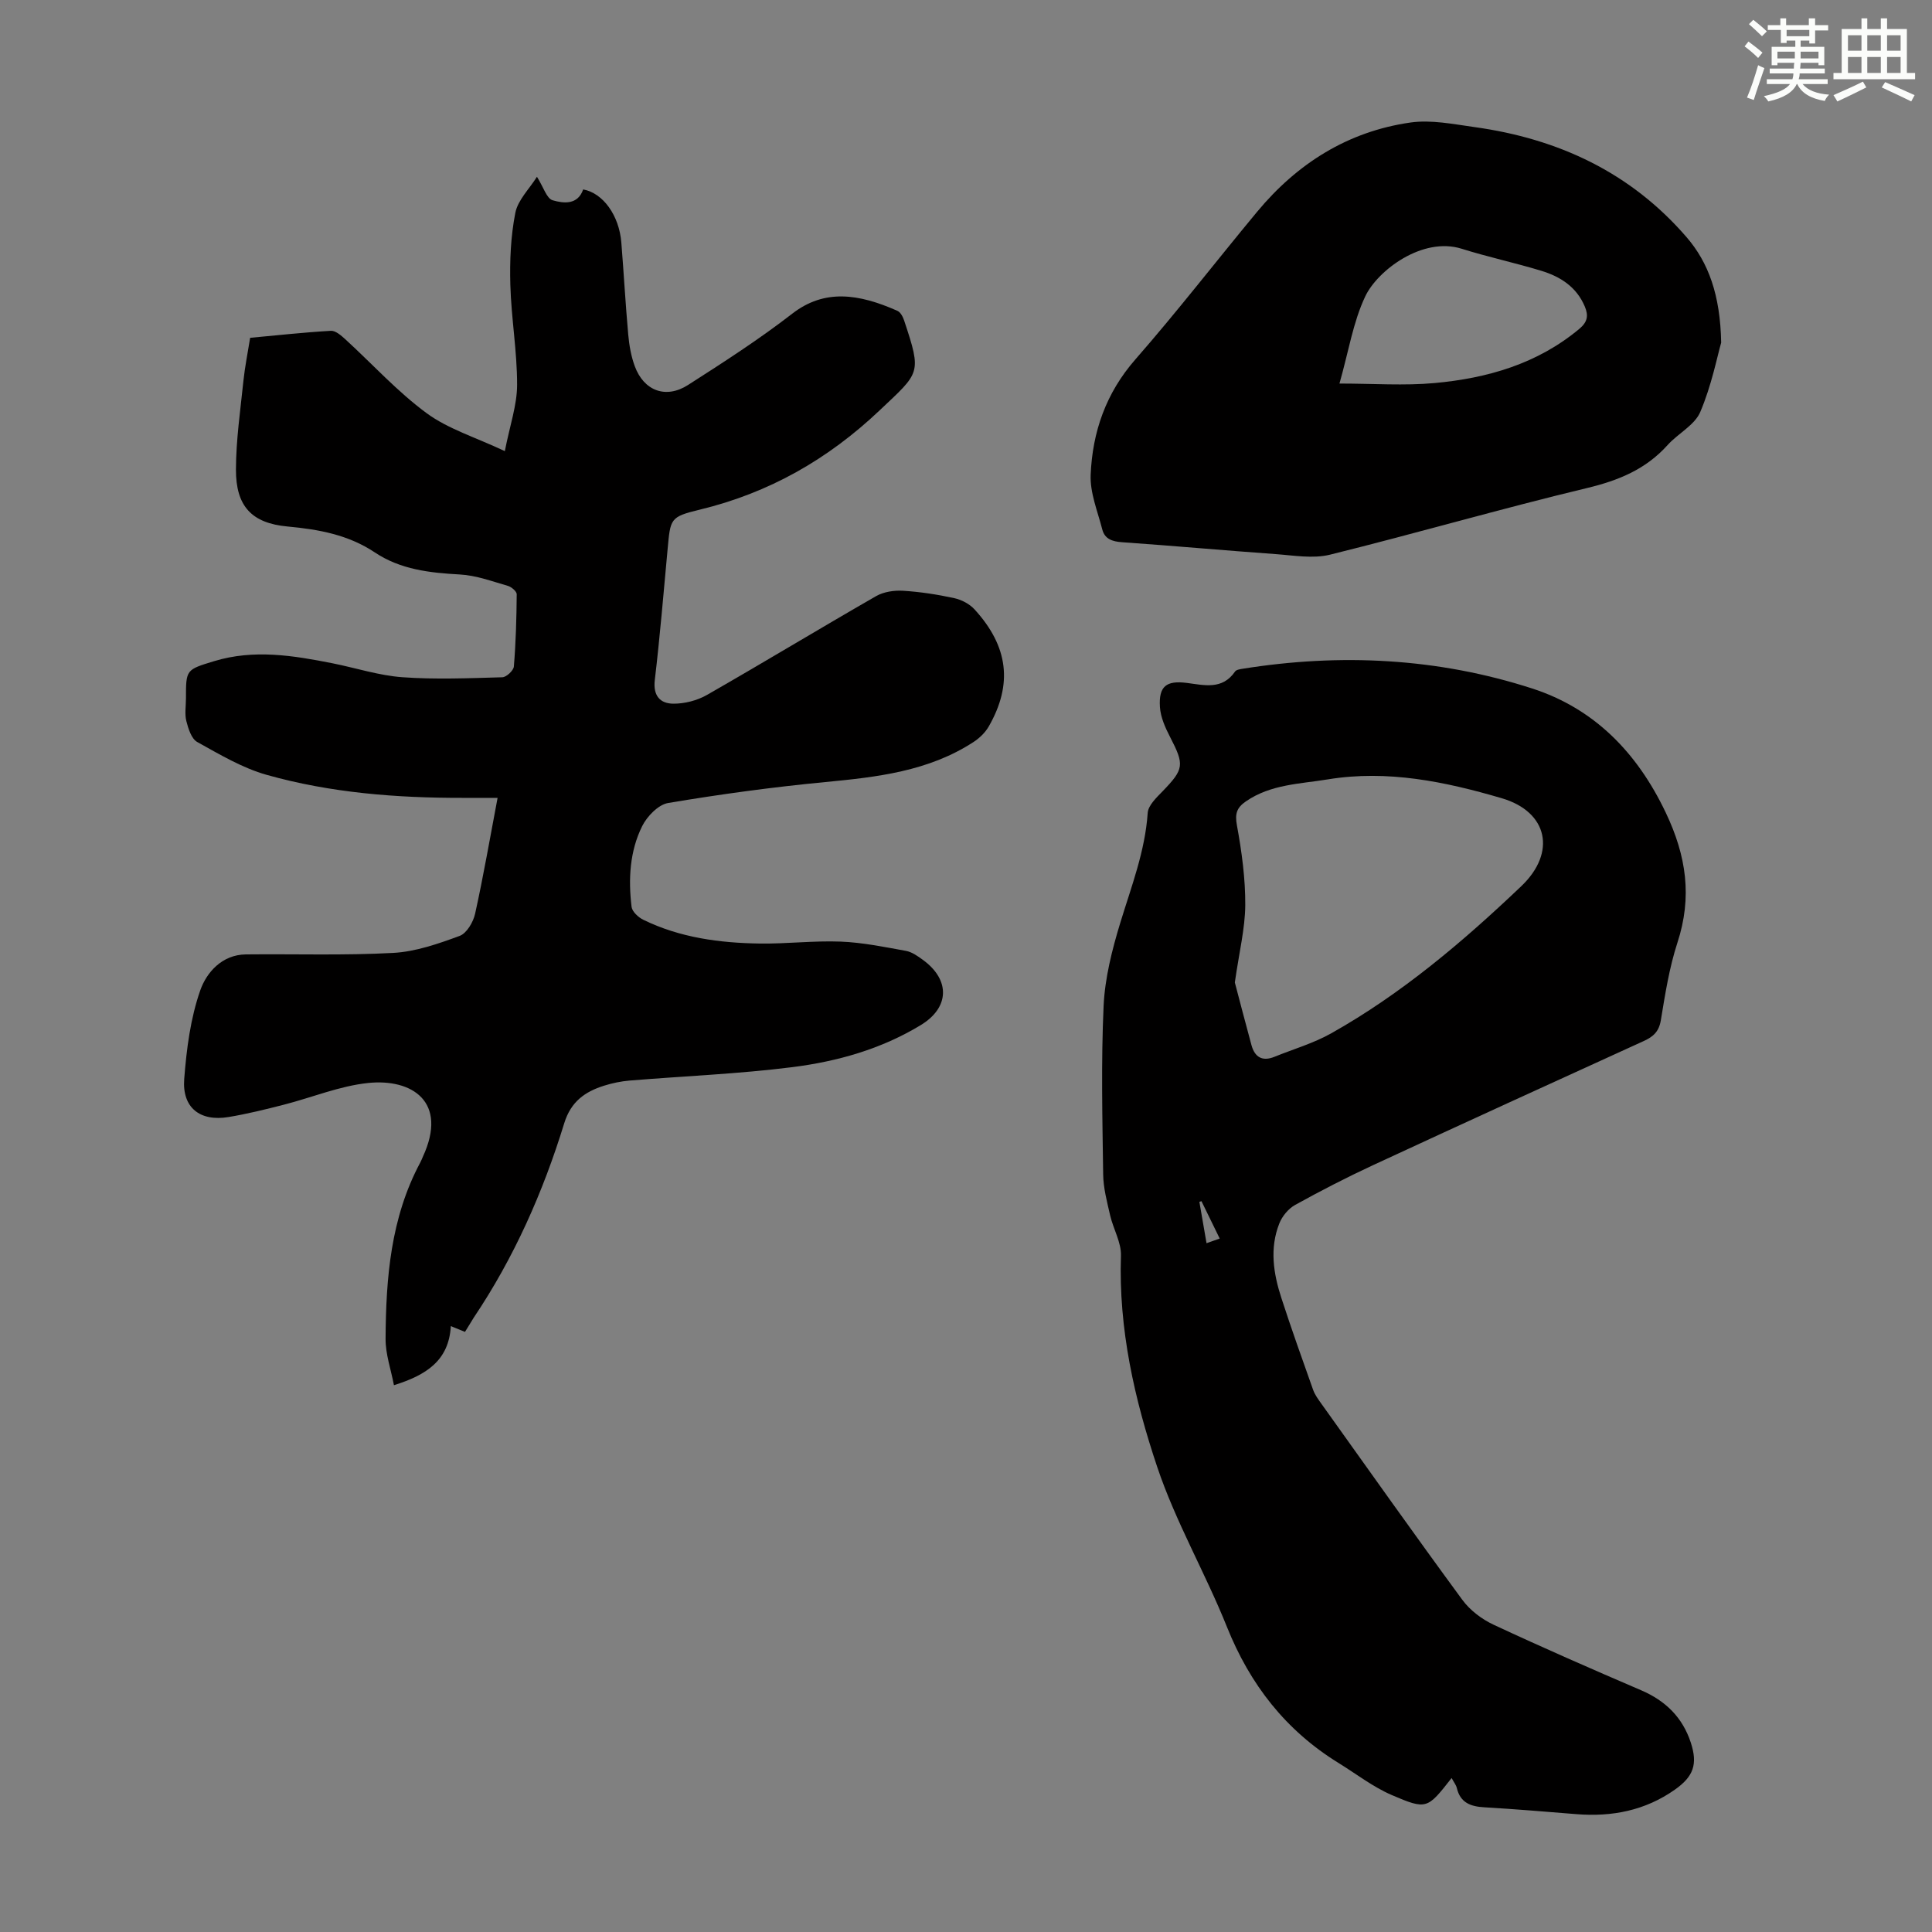
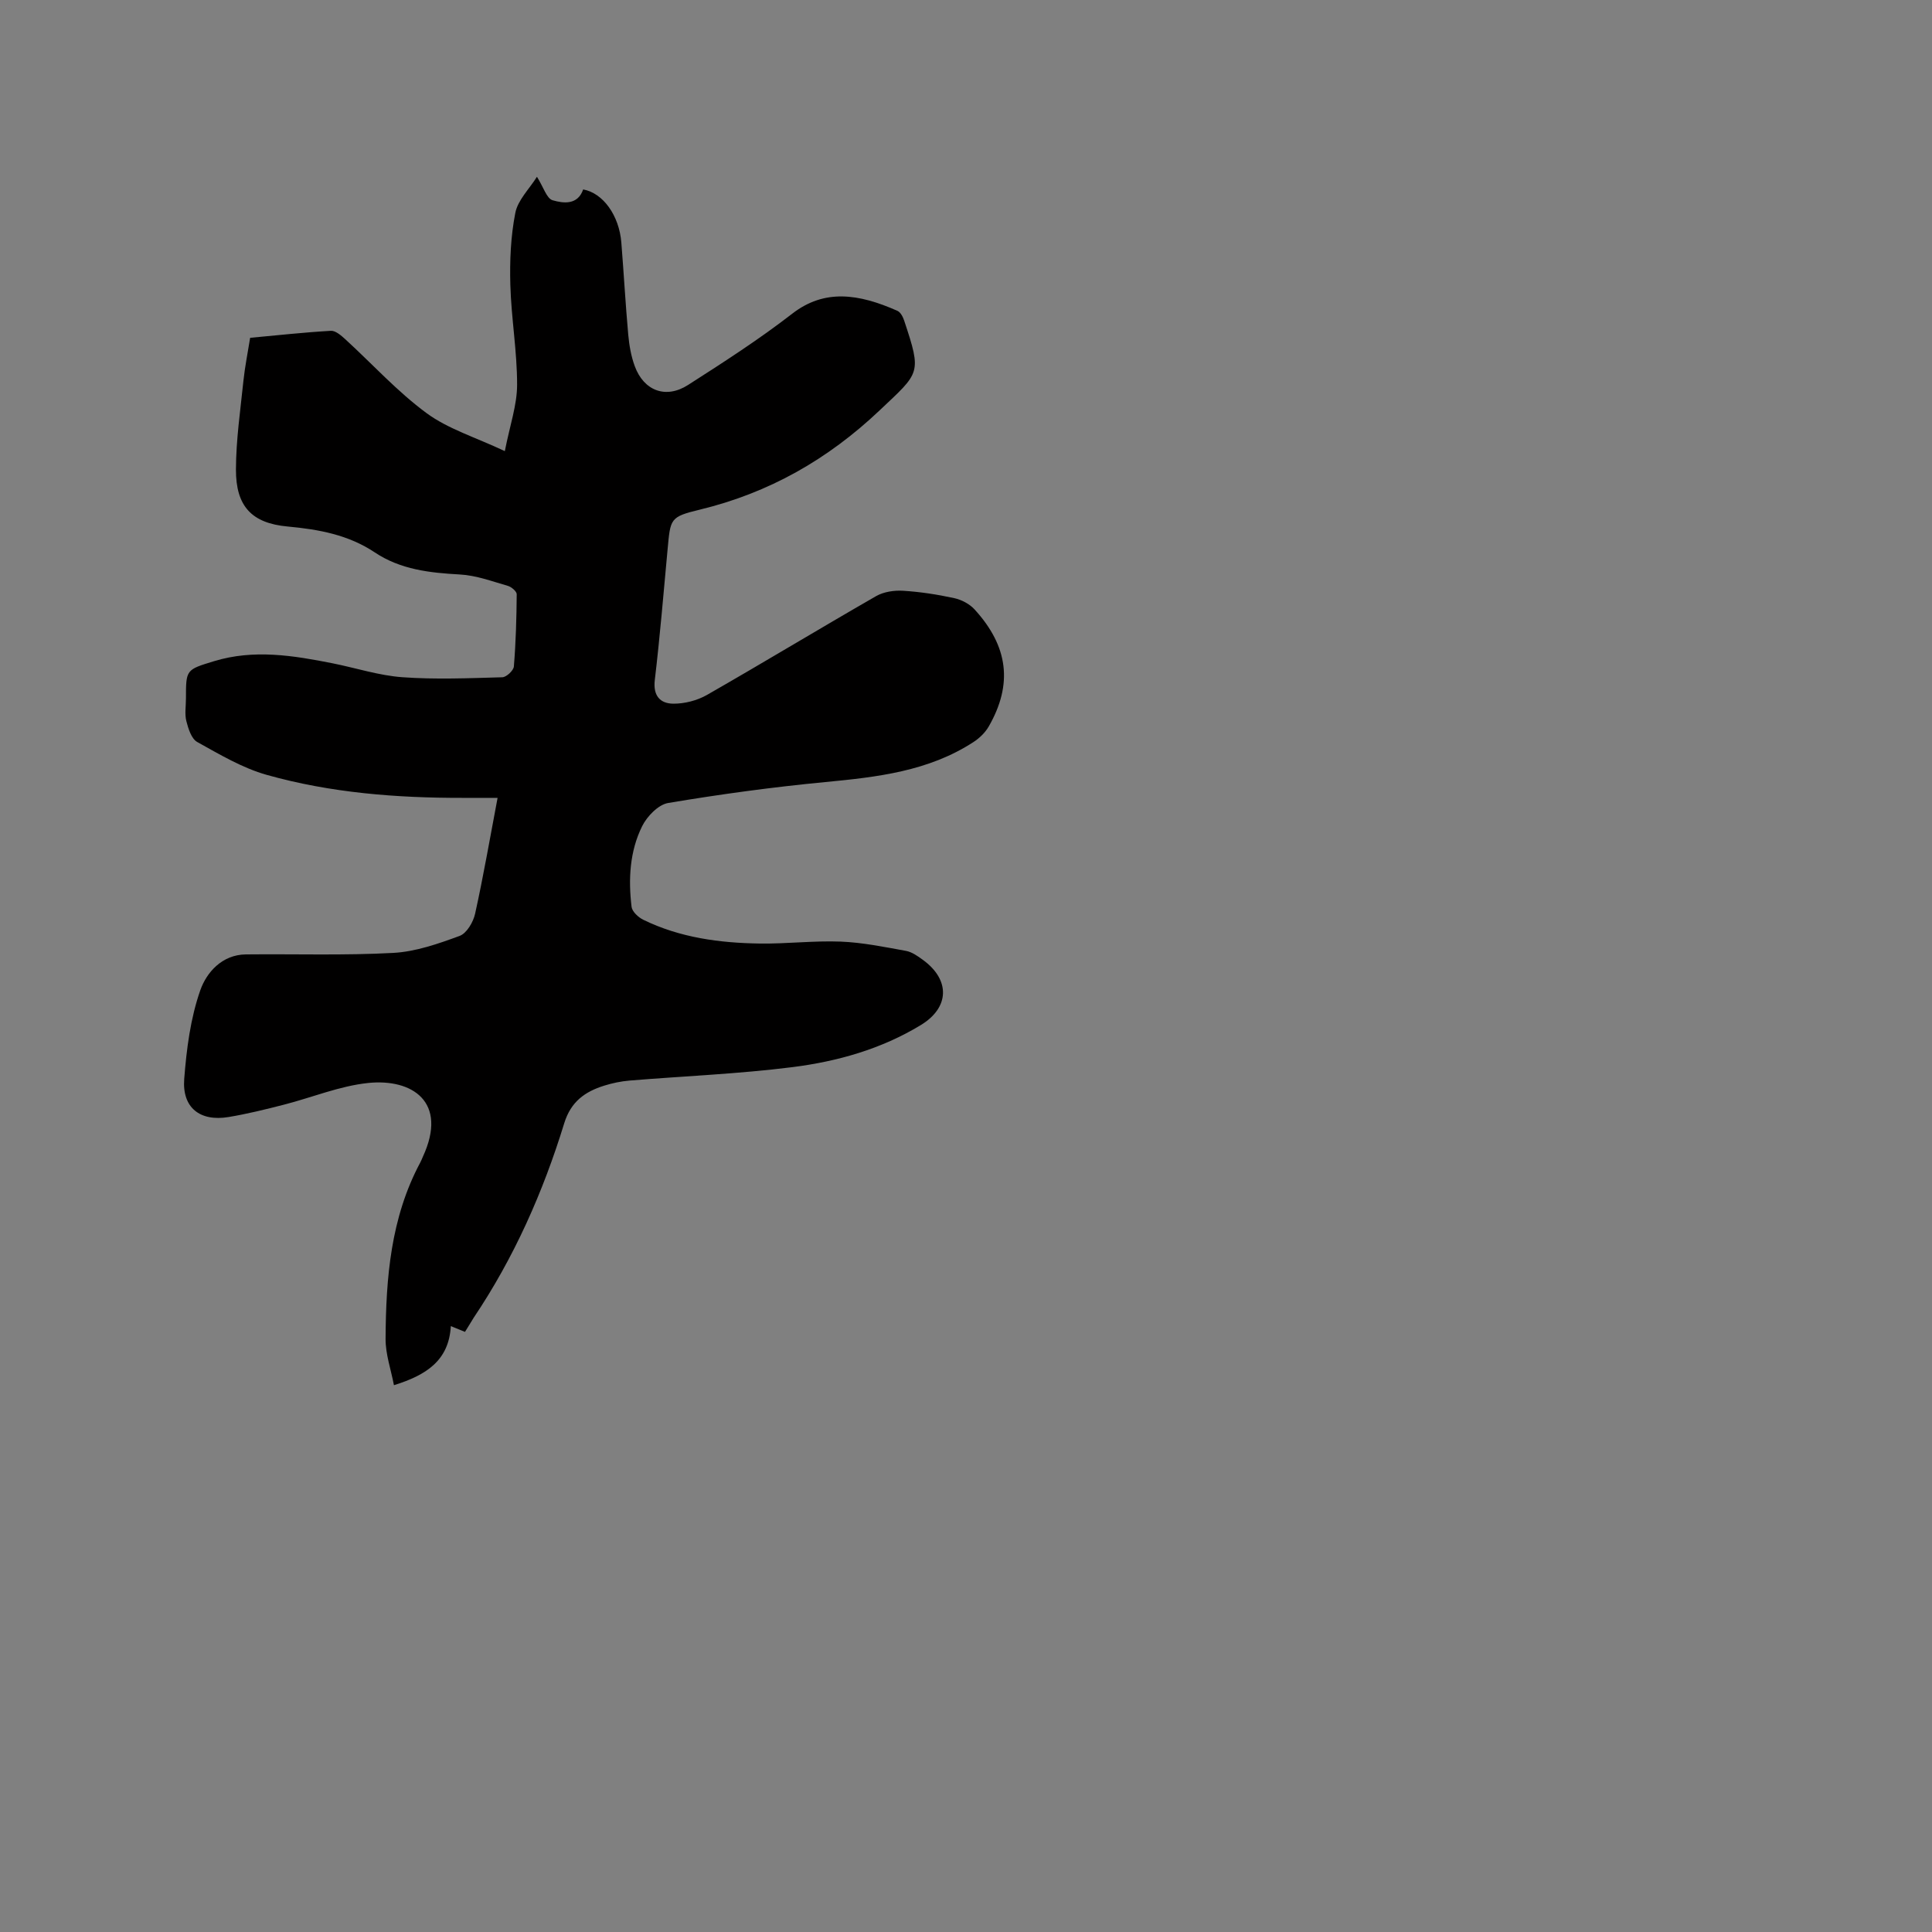
<svg xmlns="http://www.w3.org/2000/svg" enable-background="new 0 0 400 400" viewBox="0 0 400 400">
  <rect x="0" y="0" width="400" height="400" fill="#808080" stroke="none" />
  <g fill="#010000">
    <path d="m96.27 275.75c-.86-.35-1.63-.66-2.93-1.19-.41 7.14-5.08 10.14-11.78 12.23-.61-3.23-1.75-6.42-1.73-9.61.07-12.58 1.06-25.05 7.17-36.47.21-.39.37-.81.55-1.22 5.28-11.42-2.28-16.21-11.34-15.27-5.91.62-11.63 3.01-17.46 4.5-3.78.97-7.59 1.91-11.43 2.55-5.9.98-9.64-1.92-9.18-7.88.48-6.2 1.29-12.56 3.33-18.37 1.29-3.67 4.48-7.37 9.44-7.42 10.16-.11 20.35.24 30.49-.31 4.65-.25 9.33-1.89 13.76-3.52 1.47-.54 2.83-2.87 3.21-4.61 1.71-7.73 3.05-15.54 4.65-23.97-2.88 0-5.07 0-7.25 0-13.69.02-27.31-1.04-40.51-4.75-5.06-1.42-9.78-4.24-14.43-6.82-1.2-.67-1.85-2.76-2.25-4.33-.37-1.47-.08-3.11-.08-4.68 0-5.99.01-5.95 5.82-7.72 8.23-2.51 16.39-1.18 24.54.44 4.82.96 9.59 2.53 14.44 2.88 6.87.5 13.8.2 20.7.01.85-.02 2.32-1.4 2.39-2.23.41-4.97.55-9.97.59-14.96 0-.59-1.08-1.51-1.82-1.73-3.28-.94-6.59-2.18-9.95-2.36-6.23-.34-12.27-1.01-17.6-4.56-5.48-3.66-11.62-4.78-18.05-5.37-7.44-.68-10.74-4.18-10.71-11.83.02-6.12.92-12.24 1.55-18.35.3-2.87.88-5.72 1.39-8.89 5.62-.52 11.15-1.13 16.71-1.45.96-.06 2.12.96 2.96 1.72 5.61 5.13 10.77 10.84 16.85 15.32 4.45 3.28 10.07 4.98 16.21 7.87 1.05-5.36 2.54-9.55 2.54-13.74.01-6.9-1.21-13.79-1.4-20.7-.14-4.96.08-10.03 1.03-14.88.52-2.66 2.9-4.96 4.48-7.48 1.36 2.16 2.01 4.5 3.24 4.86 2.29.67 5.21 1 6.33-2.24 4.13.75 7.45 5.4 7.9 10.99.51 6.36.86 12.73 1.43 19.08.2 2.2.59 4.46 1.35 6.52 1.88 5.12 6.44 6.84 11.04 3.89 7.34-4.7 14.69-9.43 21.57-14.76 6.65-5.15 13.71-4.16 21.78-.58.65.29 1.15 1.28 1.4 2.05 3.66 11.03 3.27 10.64-5.07 18.53-10.73 10.17-22.92 17.11-37.27 20.58-6.18 1.49-6.06 1.87-6.65 8.2-.84 9.02-1.58 18.06-2.65 27.06-.39 3.29 1.12 4.89 3.85 4.91 2.32.01 4.91-.65 6.93-1.8 11.74-6.72 23.31-13.73 35.04-20.47 1.57-.9 3.73-1.22 5.57-1.11 3.56.22 7.12.77 10.61 1.53 1.51.33 3.15 1.19 4.19 2.32 7.02 7.67 7.96 15.49 2.96 24.23-.73 1.27-1.92 2.43-3.17 3.24-9.33 6.07-19.95 7.26-30.71 8.29-10.88 1.04-21.73 2.52-32.5 4.33-2.04.34-4.36 2.74-5.38 4.78-2.59 5.21-2.89 10.99-2.2 16.72.12.99 1.4 2.18 2.43 2.68 7.6 3.71 15.8 4.8 24.11 4.92 5.58.08 11.19-.62 16.76-.4 4.53.18 9.03 1.11 13.51 1.92 1.25.23 2.45 1.09 3.52 1.87 5.7 4.16 5.5 9.88-.45 13.49-8.18 4.97-17.26 7.53-26.58 8.71-11.18 1.41-22.48 1.85-33.72 2.78-1.77.15-3.55.52-5.24 1.05-3.98 1.24-6.9 3.3-8.28 7.78-4.38 14.26-10.39 27.83-18.74 40.26-.6.96-1.16 1.92-1.81 2.94z" />
-     <path d="m300.54 368.12c-5.02 6.39-5.13 6.64-12.38 3.53-3.92-1.69-7.4-4.41-11.07-6.67-10.92-6.74-18.3-16.24-23.07-28.16-4.48-11.17-10.62-21.74-14.43-33.1-4.72-14.06-8.02-28.61-7.51-43.74.09-2.74-1.58-5.52-2.23-8.32-.64-2.8-1.41-5.65-1.45-8.48-.16-11.64-.44-23.3.09-34.92.27-5.8 1.76-11.66 3.47-17.26 2.28-7.48 5.12-14.76 5.66-22.7.11-1.56 1.81-3.16 3.07-4.46 4.46-4.62 4.56-5.46 1.56-11.26-1-1.93-1.97-4.1-2.1-6.22-.27-4.28 1.33-5.51 5.56-4.97 3.62.46 7.35 1.49 9.99-2.35.25-.37.98-.49 1.51-.57 20.31-3.26 40.48-2.24 60 4.07 12.83 4.15 21.73 13.22 27.67 25.71 4.28 8.99 5.5 17.48 2.41 26.93-1.69 5.18-2.54 10.66-3.43 16.05-.39 2.35-1.56 3.4-3.53 4.3-18.71 8.52-37.41 17.06-56.07 25.71-5.47 2.54-10.85 5.31-16.12 8.23-1.39.77-2.68 2.33-3.27 3.83-2.04 5.14-1.23 10.37.43 15.45 2.07 6.37 4.32 12.69 6.57 19.01.37 1.03 1.06 1.96 1.7 2.86 9.69 13.56 19.32 27.17 29.19 40.61 1.58 2.15 4.01 4 6.45 5.14 10.11 4.72 20.34 9.19 30.59 13.59 5.05 2.17 8.56 5.63 10.26 10.82 1.48 4.52.54 7.04-3.3 9.75-6.15 4.33-13.02 5.66-20.39 5.07-6.35-.51-12.71-1.05-19.07-1.42-2.83-.16-4.96-.94-5.68-3.99-.16-.65-.61-1.19-1.08-2.07zm-44.88-164.71c.94 3.56 2.16 8.27 3.44 12.96.68 2.5 2.24 3.45 4.76 2.43 3.92-1.59 8.06-2.79 11.72-4.84 14.61-8.21 27.31-18.99 39.39-30.49 7.3-6.96 5.54-15.39-4.06-18.21-11.7-3.43-23.64-5.92-35.98-3.9-5.8.95-11.83 1.01-16.97 4.55-1.89 1.3-2.32 2.53-1.87 4.96 1 5.45 1.76 11.03 1.73 16.56-.05 4.87-1.27 9.73-2.16 15.98zm-3.13 53.02c-1.38-2.81-2.58-5.28-3.78-7.74-.14.05-.29.1-.43.14.48 2.79.97 5.58 1.48 8.56.94-.32 1.65-.57 2.73-.96z" />
-     <path d="m356.35 70.94c-.84 2.94-2 8.9-4.33 14.36-1.17 2.74-4.6 4.44-6.76 6.84-4.52 5.03-10.16 7.34-16.71 8.91-17.81 4.27-35.41 9.39-53.19 13.79-3.54.87-7.52.15-11.27-.12-10.6-.76-21.18-1.72-31.78-2.46-2.03-.14-3.59-.66-4.1-2.66-.96-3.74-2.56-7.58-2.4-11.31.37-8.86 3.16-16.91 9.25-23.87 8.69-9.93 16.77-20.4 25.21-30.57 8.31-10.01 18.78-16.62 31.72-18.48 4.3-.62 8.88.33 13.28.94 17.32 2.4 32.33 9.37 43.93 22.81 4.51 5.23 6.97 11.93 7.15 21.82zm-79.03 8.47c7.02 0 13.4.47 19.68-.1 10.93-1 21.28-3.96 29.99-11.23 1.73-1.45 1.9-2.77 1.13-4.61-1.71-4.07-5.07-6.21-9.03-7.41-5.45-1.66-11.04-2.85-16.47-4.56-8.11-2.55-17.38 4.48-19.94 9.82-2.54 5.34-3.47 11.47-5.36 18.09z" />
  </g>
-   <path d="m361.2 9.6.8-1c.9.7 1.9 1.4 2.9 2.3l-.9 1.1c-1-1-2-1.8-2.8-2.4zm.5 10.6c.9-2.1 1.6-4.3 2.3-6.7.4.2.8.4 1.3.6-.7 2.1-1.5 4.3-2.2 6.6zm.4-15.2.9-.9c1 .8 2 1.6 2.8 2.4l-1 1c-.9-.9-1.8-1.7-2.7-2.5zm12.5-1.2h1.2v1.4h2.7v1.1h-2.7v2.7h-1.2v-.6h-1.8v1.3h4.9v3.8h-1.2v-.5h-3.7c0 .4-.1.9-.1 1.2h5.1v1h-5.2c0 .5-.1.9-.2 1.2h6v1h-5.2c1.1 1.3 2.9 2 5.5 2.2-.4.4-.7.8-.9 1.3-2.9-.5-4.8-1.6-5.7-3.5h-.1c-.8 1.7-2.7 2.9-5.9 3.6-.2-.4-.6-.8-.9-1.1 2.8-.6 4.6-1.4 5.4-2.5h-4.8v-1h5.3c.1-.3.2-.7.2-1.2h-4.9v-1h5c0-.4 0-.8.1-1.2h-3.5v.5h-1.2v-3.8h4.9v-1.3h-1.8v.5h-1.2v-2.7h-2.7v-1h2.6v-1.4h1.2v1.4h4.7v-1.4zm-6.6 8.3h3.6c0-.4 0-.9 0-1.4h-3.6zm1.9-4.6h4.7v-1.3h-4.7zm6.6 3.2h-3.7v1.4h3.7z" fill="#fbfcfa" />
-   <path d="m385.3 3.8h1.3v2.2h2.8v-2.2h1.3v2.2h4.1v9.1h1.7v1.3h-16.9v-1.3h1.7v-9.1h4.1v-2.2zm.4 13.1.7 1.2c-1.8.9-3.8 1.9-6 2.9-.2-.4-.5-.8-.8-1.3 2.3-1 4.3-1.9 6.1-2.8zm-3.1-6.4h2.8v-3.2h-2.8zm0 4.6h2.8v-3.3h-2.8zm4-4.6h2.8v-3.2h-2.8zm0 4.6h2.8v-3.3h-2.8zm3.7 1.9c2.1.9 4.1 1.8 6.1 2.7l-.7 1.3c-2.2-1.1-4.2-2-6.1-2.9zm3.2-9.7h-2.8v3.2h2.8zm-2.8 7.8h2.8v-3.3h-2.8z" fill="#fbfcfa" />
</svg>